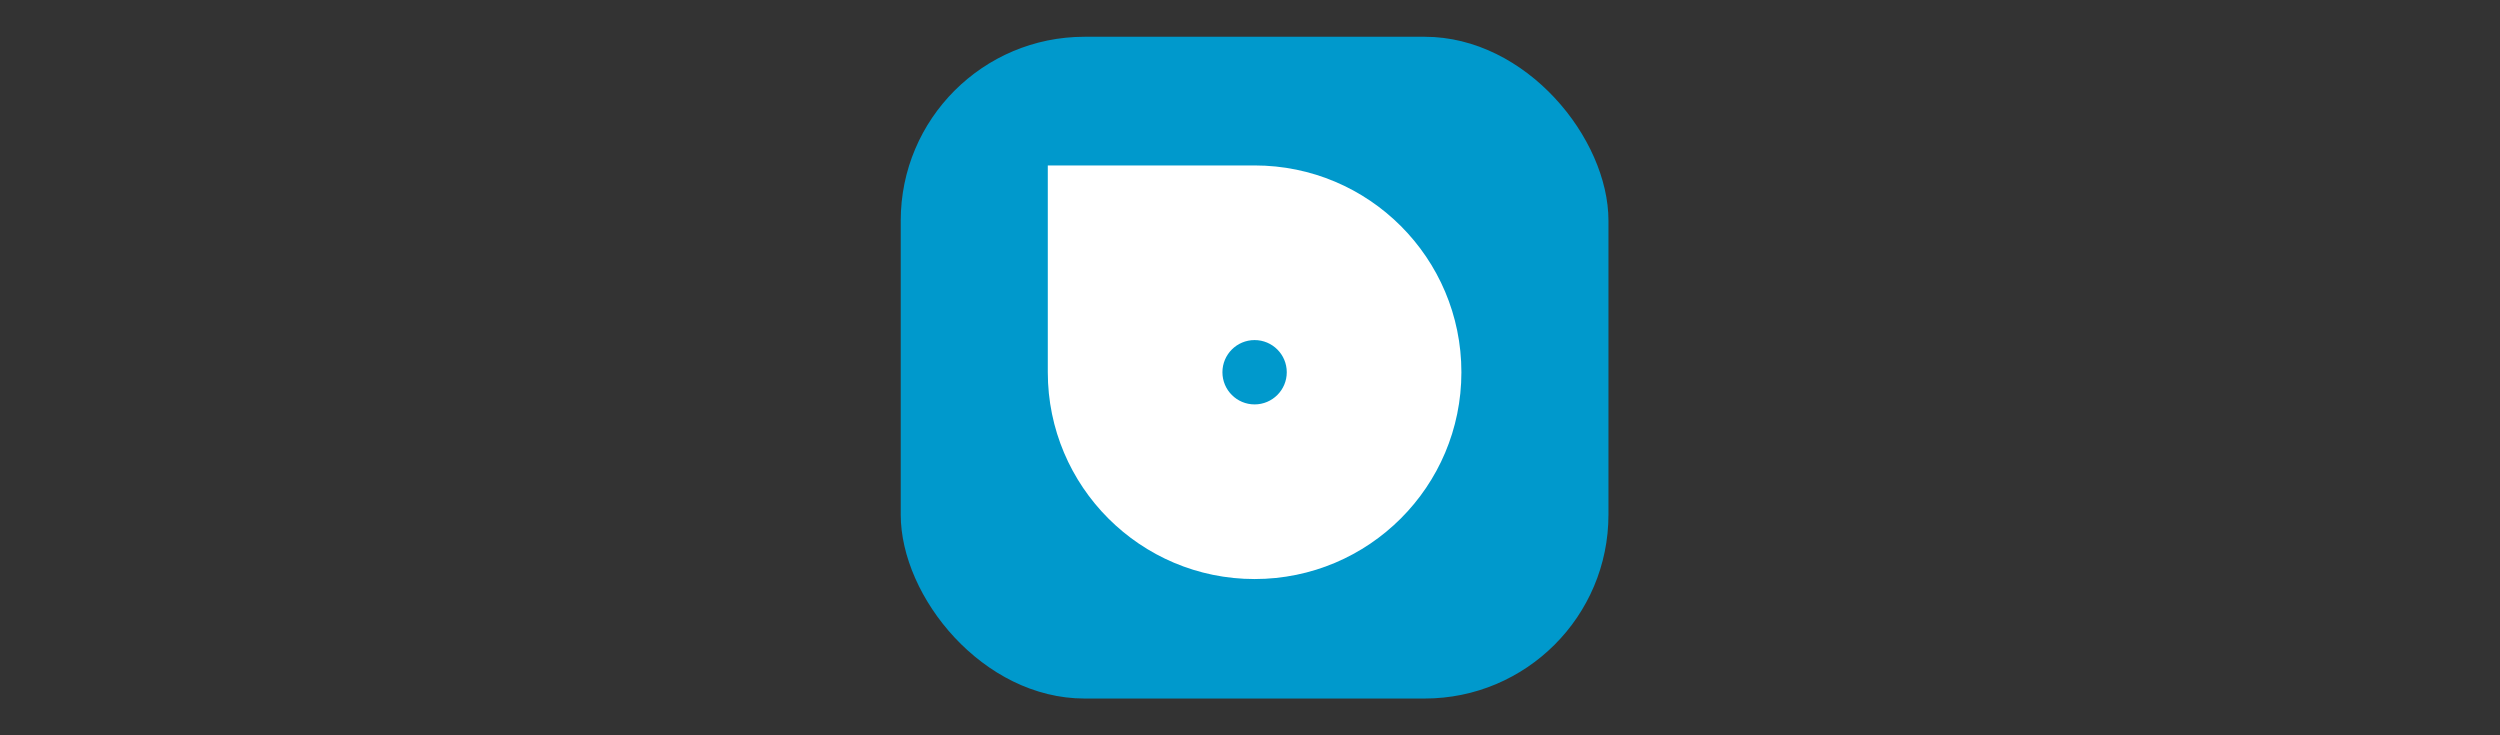
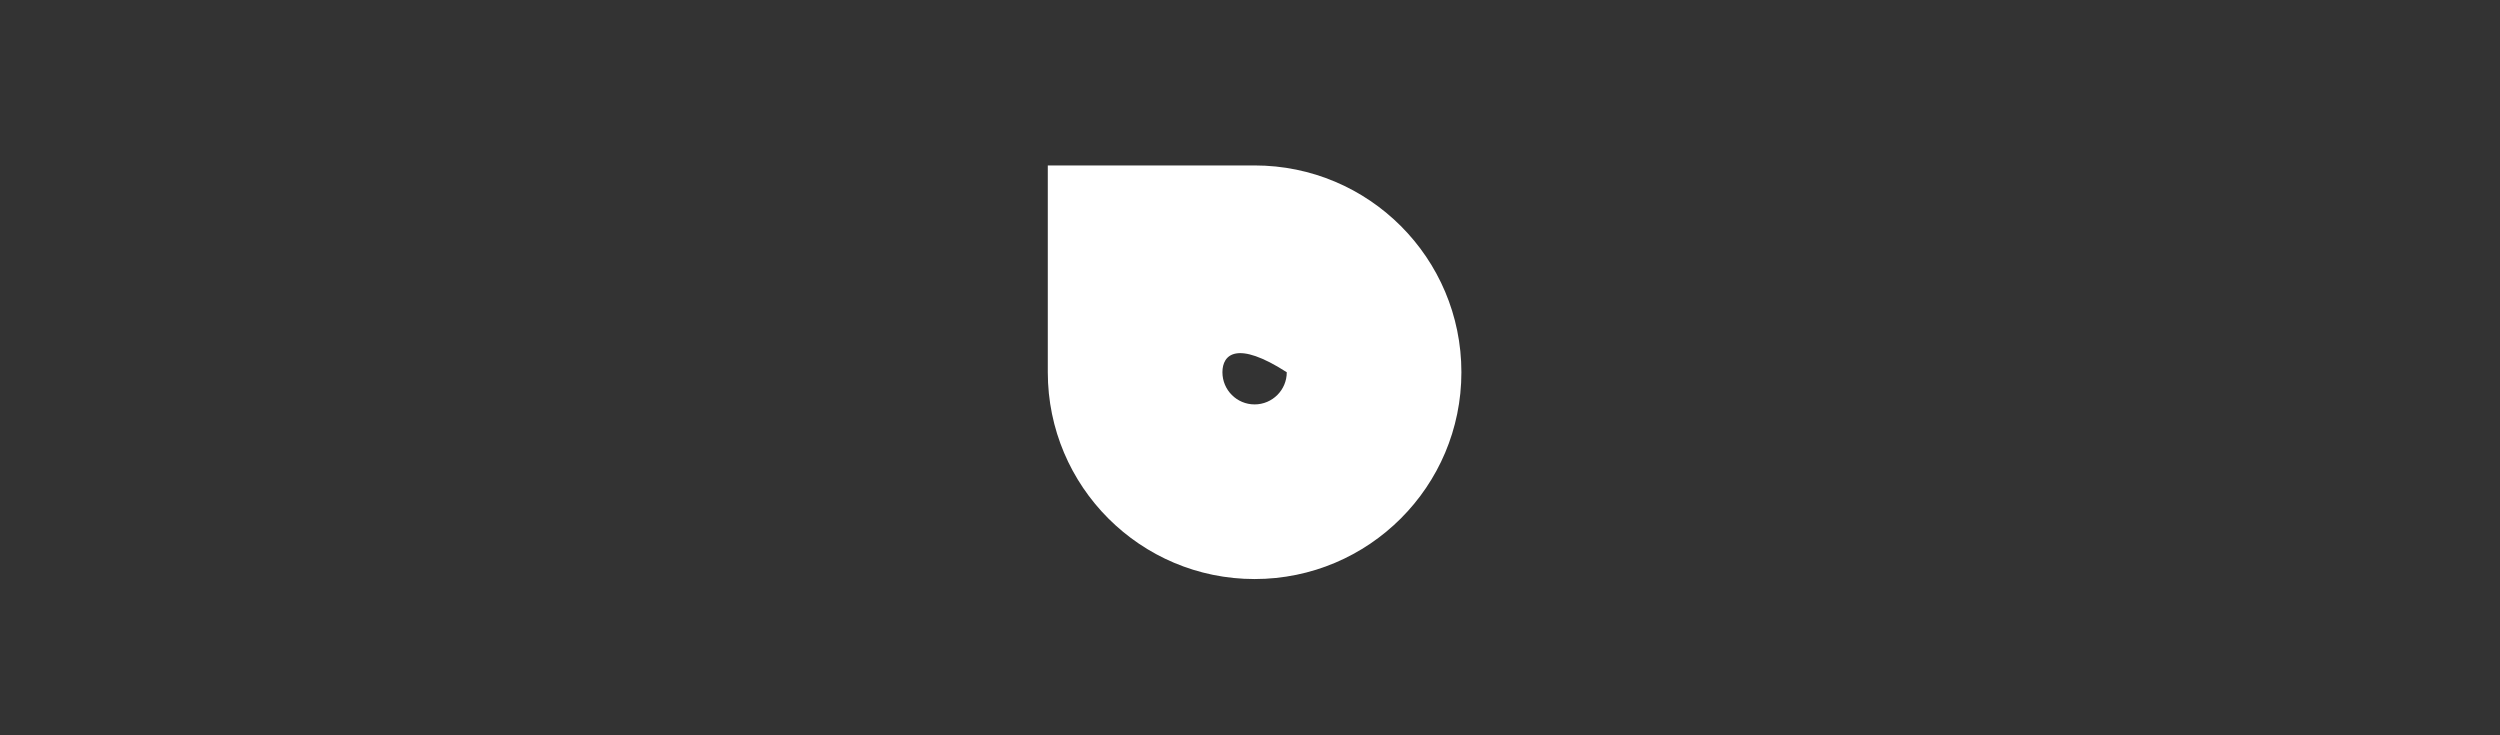
<svg xmlns="http://www.w3.org/2000/svg" width="272" height="80" viewBox="0 0 272 80" fill="none">
  <rect x="0" y="0" width="272" height="80" fill="#333333" stroke="none" />
-   <rect x="98" y="4" width="77" height="72" rx="20" fill="#0099CC" />
-   <path fill-rule="evenodd" clip-rule="evenodd" d="M136.5 18H114V40.5C114 52.926 124.074 63 136.5 63C148.926 63 159 52.926 159 40.5C159 28.074 148.926 18 136.5 18ZM136.5 44C138.433 44 140 42.433 140 40.5C140 38.567 138.433 37 136.5 37C134.567 37 133 38.567 133 40.5C133 42.433 134.567 44 136.5 44Z" fill="white" />
+   <path fill-rule="evenodd" clip-rule="evenodd" d="M136.5 18H114V40.5C114 52.926 124.074 63 136.5 63C148.926 63 159 52.926 159 40.5C159 28.074 148.926 18 136.5 18ZM136.5 44C138.433 44 140 42.433 140 40.5C134.567 37 133 38.567 133 40.5C133 42.433 134.567 44 136.5 44Z" fill="white" />
</svg>